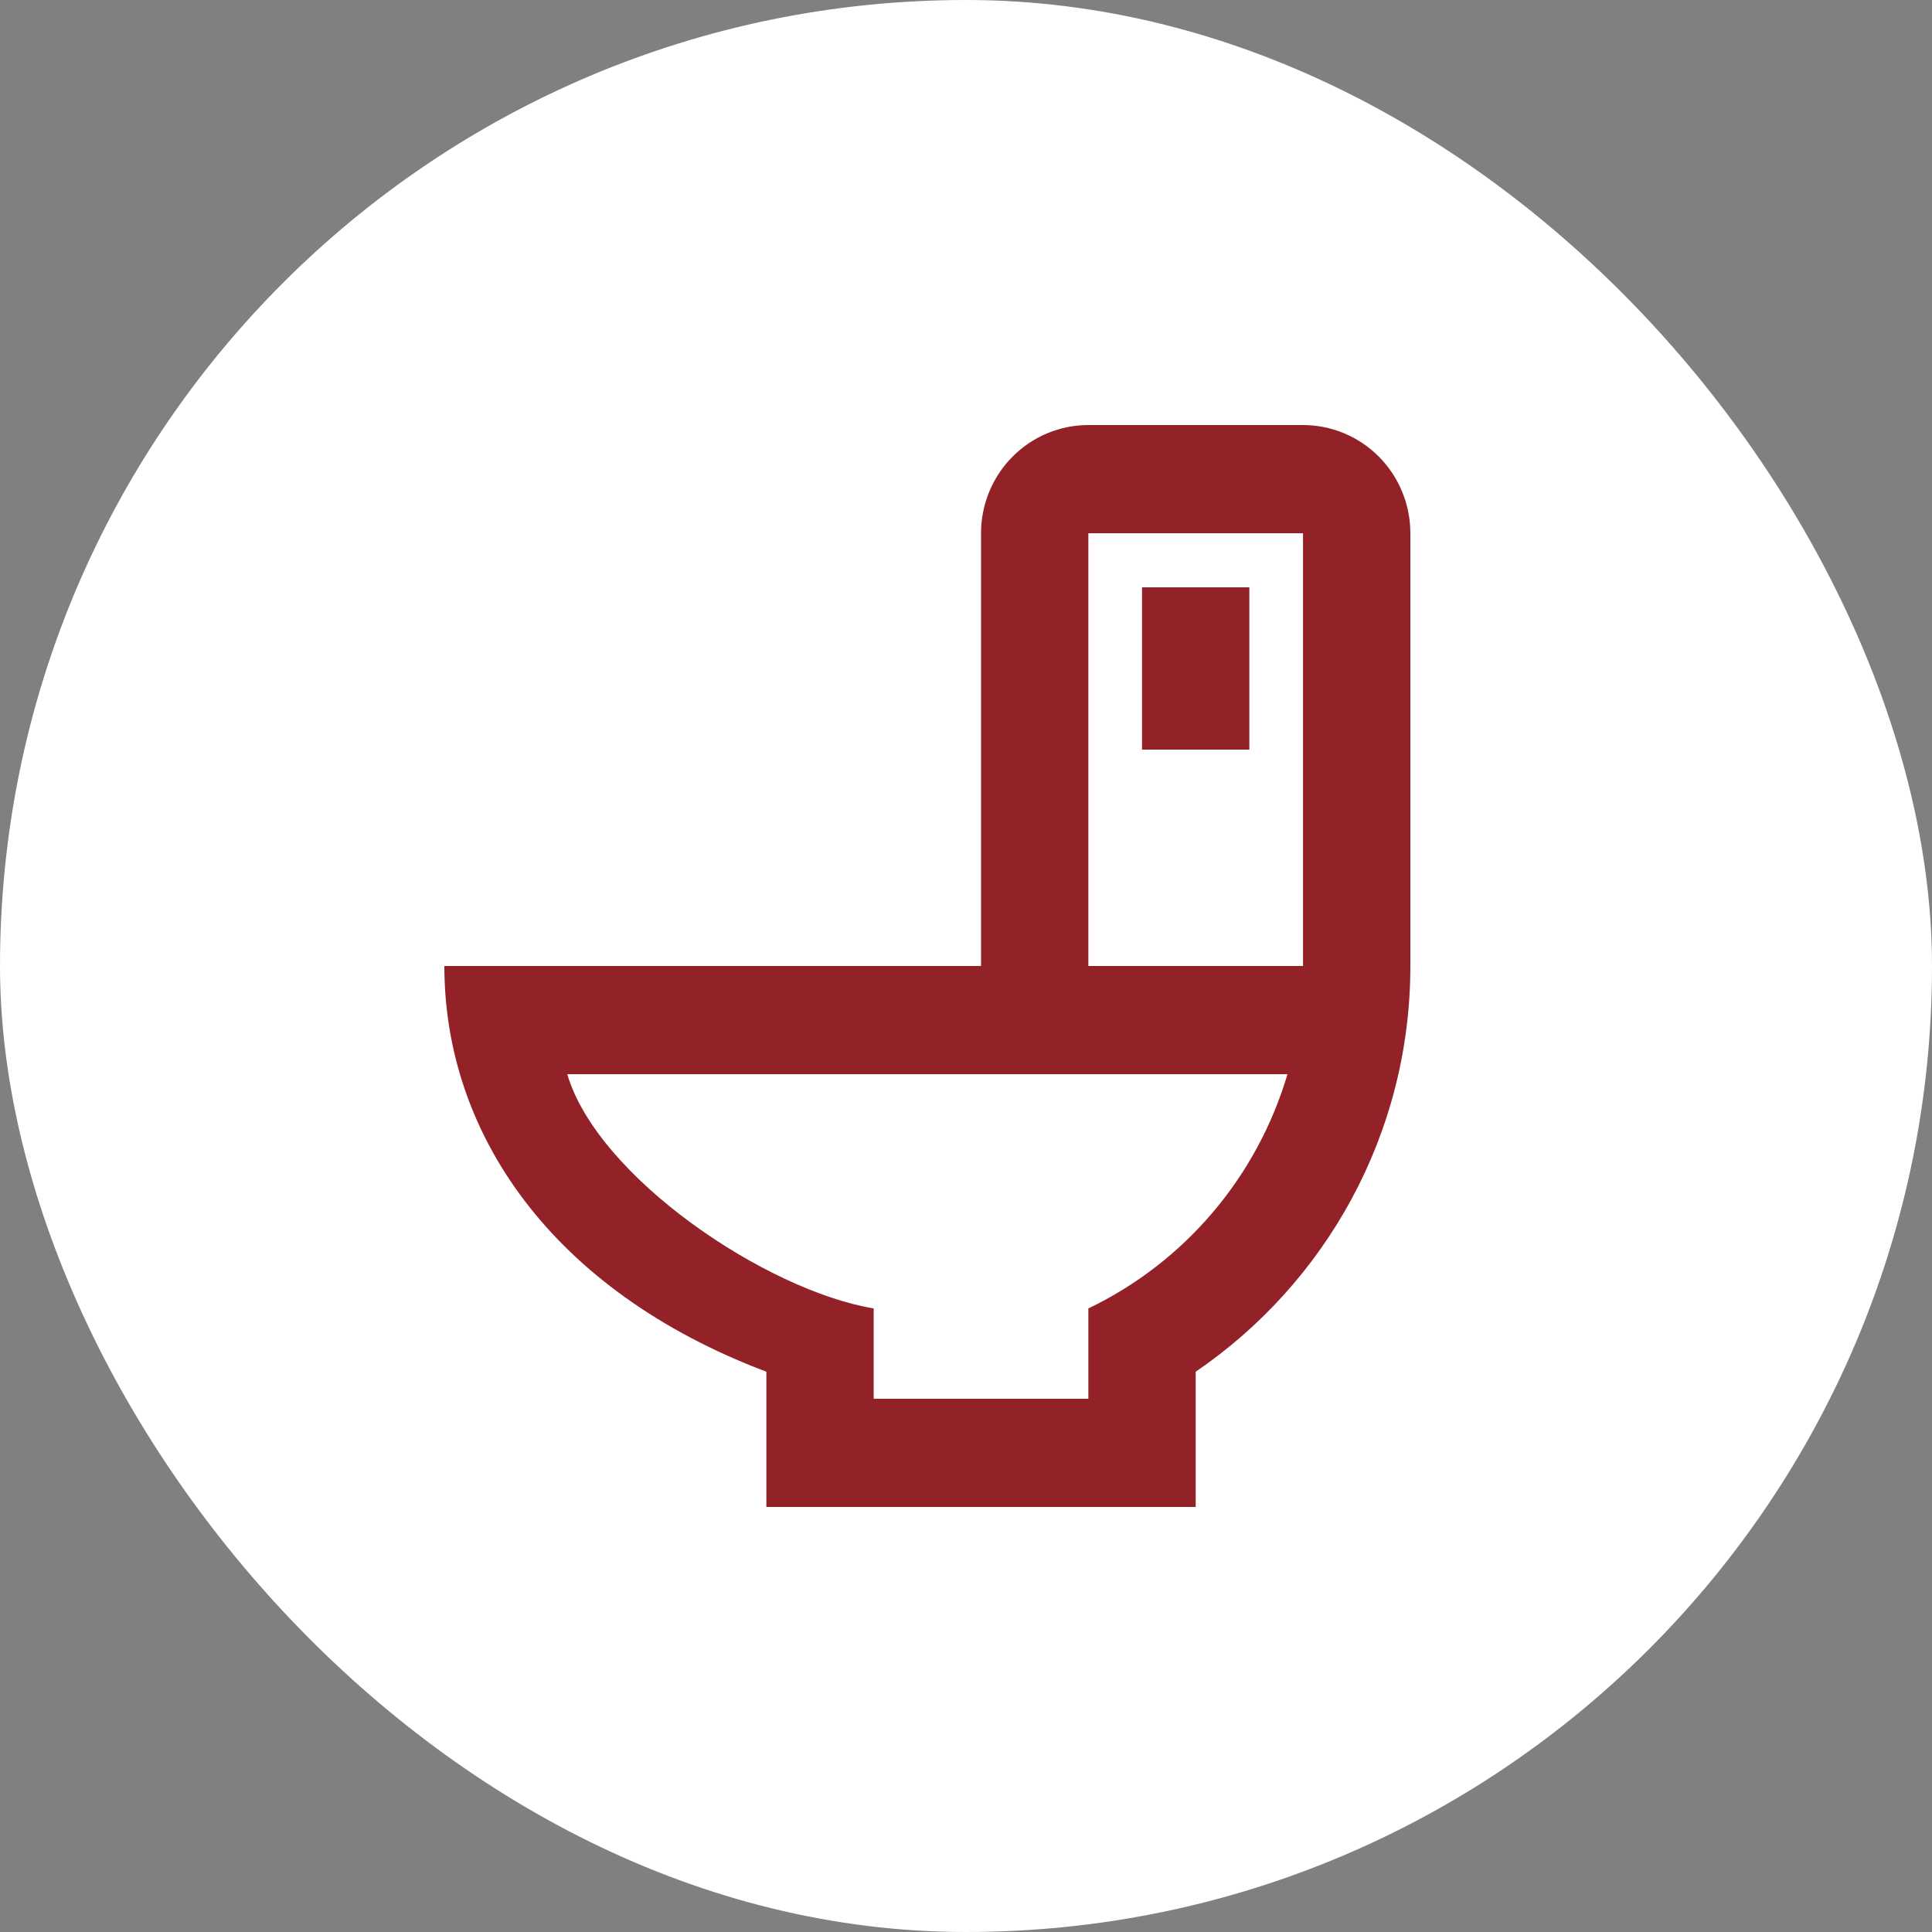
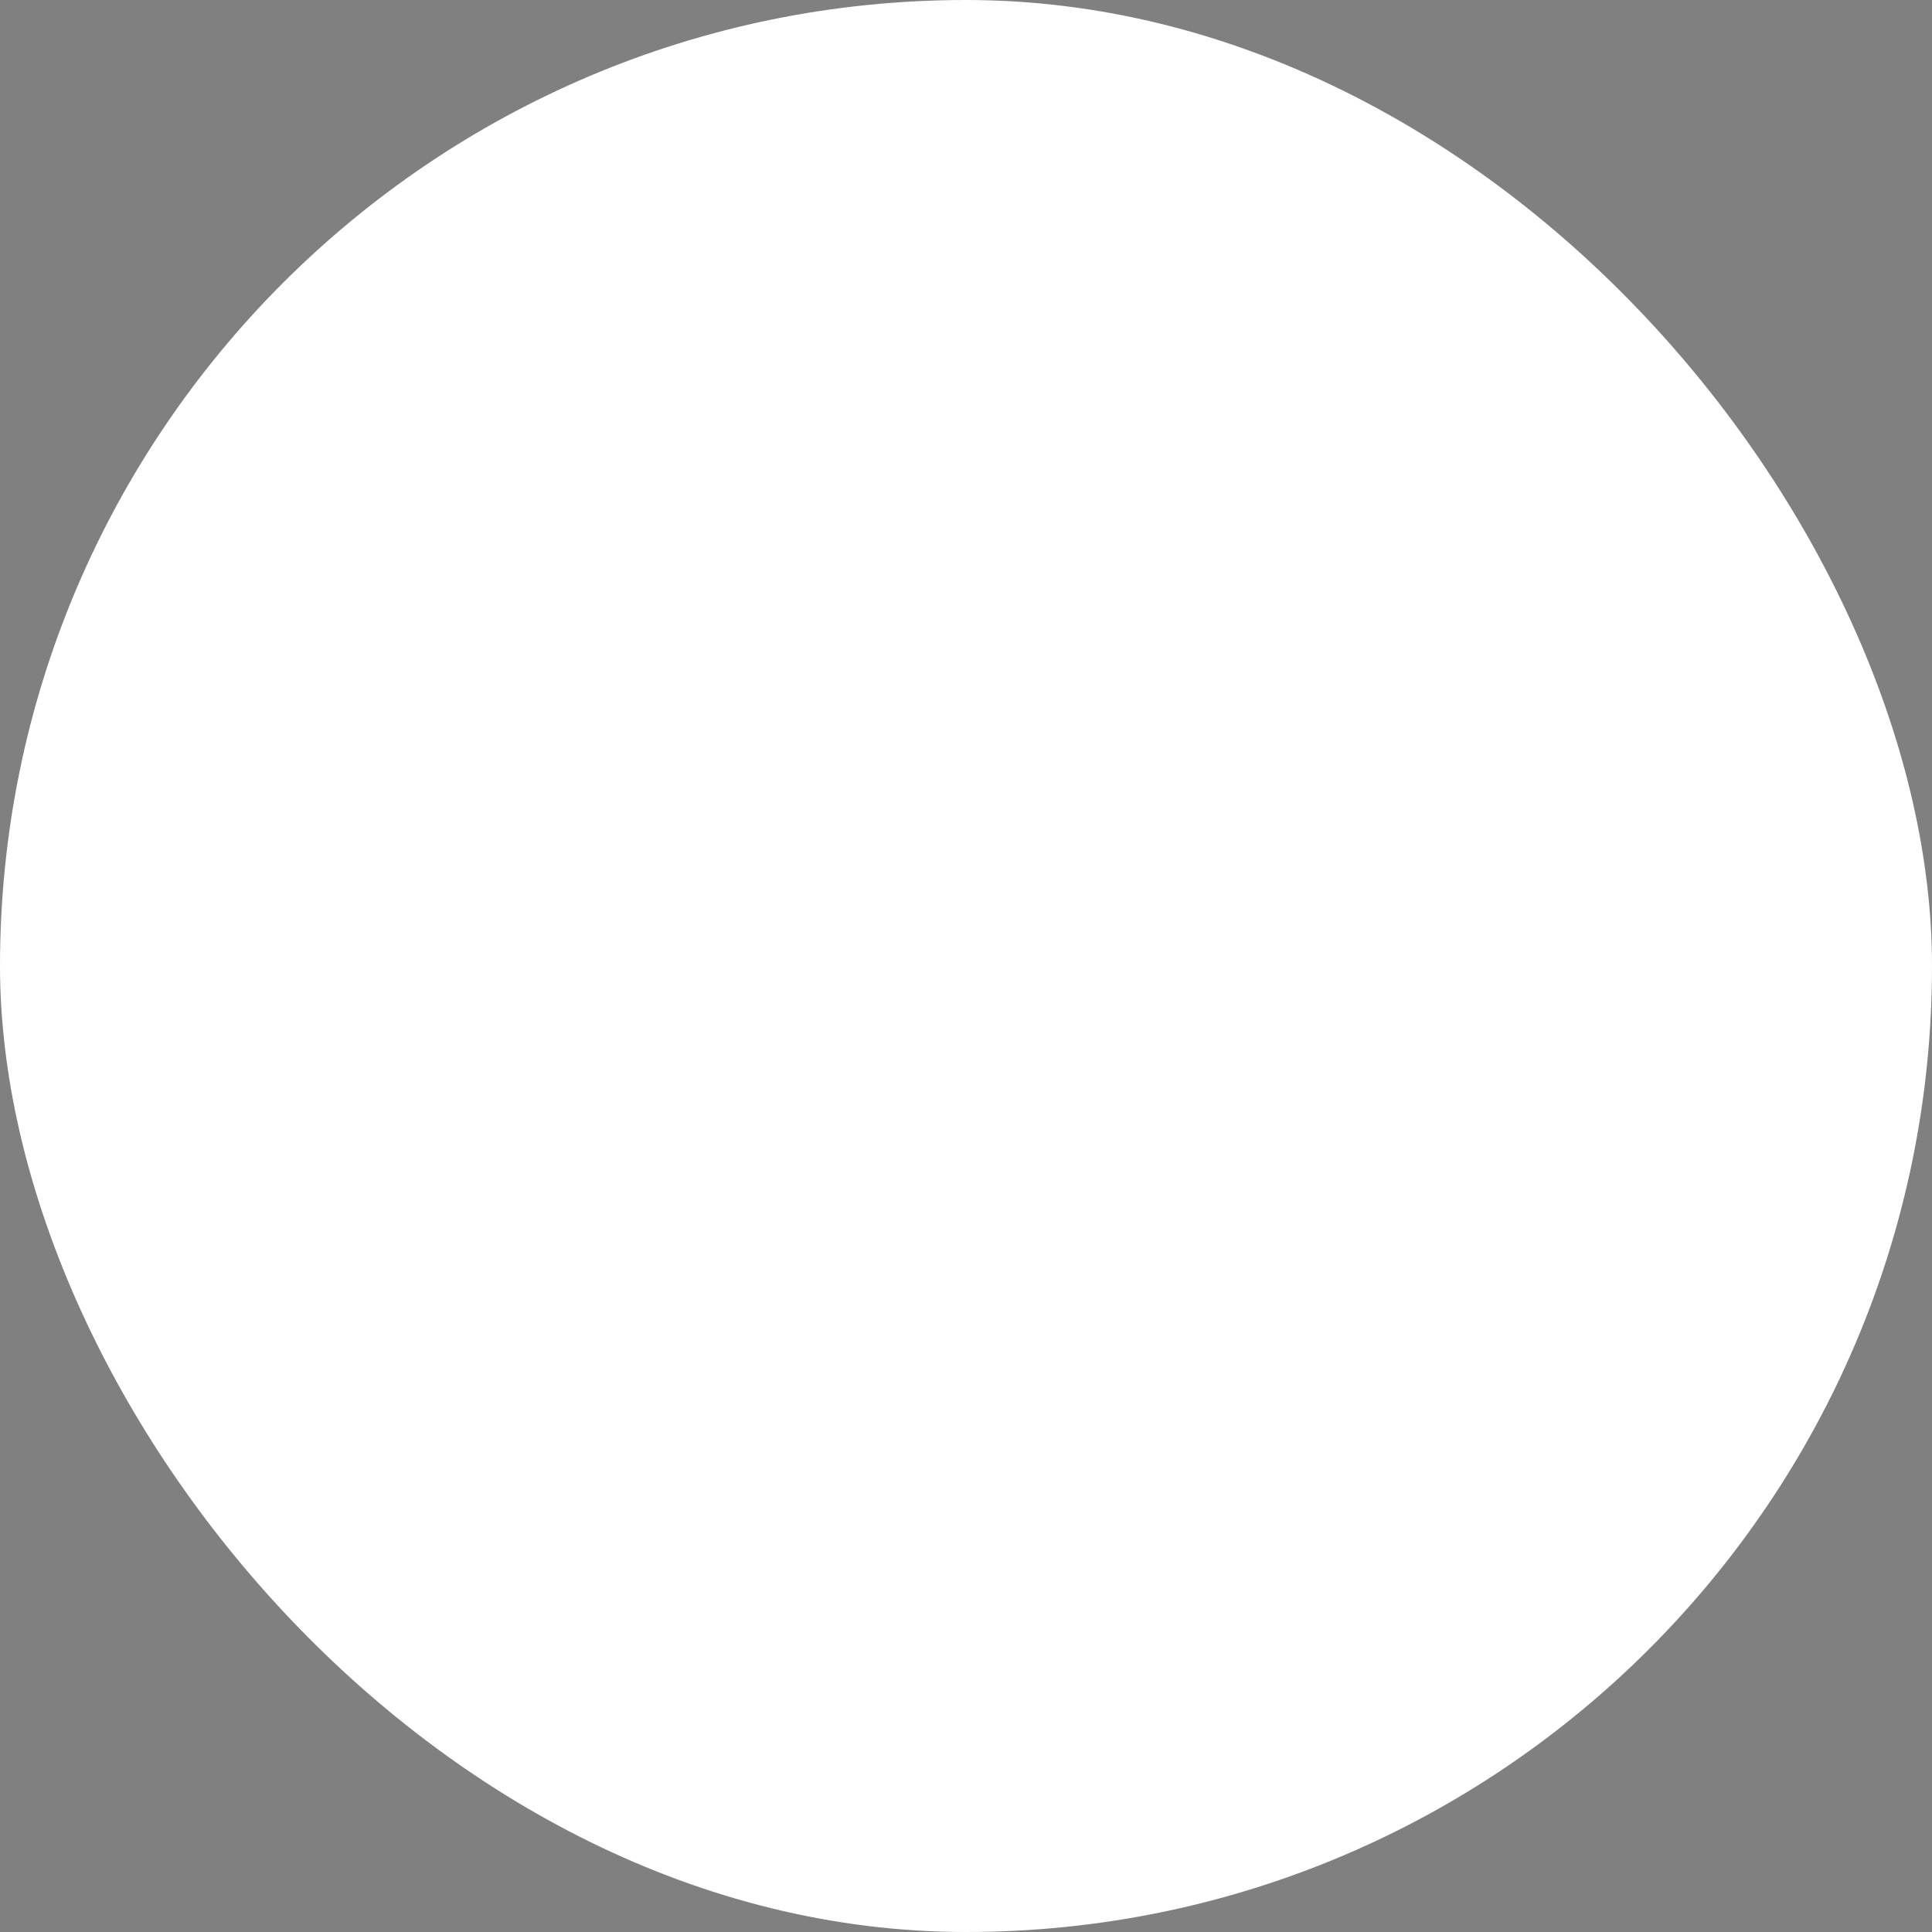
<svg xmlns="http://www.w3.org/2000/svg" width="100" height="100" viewBox="0 0 100 100" fill="none">
  <rect x="0" y="0" width="100" height="100" fill="#808080" stroke="none" />
  <rect width="100" height="100" rx="50" fill="white" />
-   <path d="M39.667 78H61.889V71C68.583 66.436 73 58.736 73 50V27.6C73 26.115 72.415 24.69 71.373 23.64C70.331 22.59 68.918 22 67.444 22H56.333C54.86 22 53.447 22.59 52.405 23.64C51.363 24.69 50.778 26.115 50.778 27.6V50H23C23 58.652 28.556 66.8 39.667 71V78ZM29.361 55.6H66.639C65.859 58.235 64.538 60.676 62.763 62.765C60.988 64.853 58.797 66.543 56.333 67.724V72.4H45.222V67.724C39.667 66.8 30.944 60.948 29.361 55.6ZM56.333 27.6H67.444V50H56.333V27.6ZM59.111 30.4V38.8H64.667V30.4H59.111Z" fill="#922227" />
</svg>